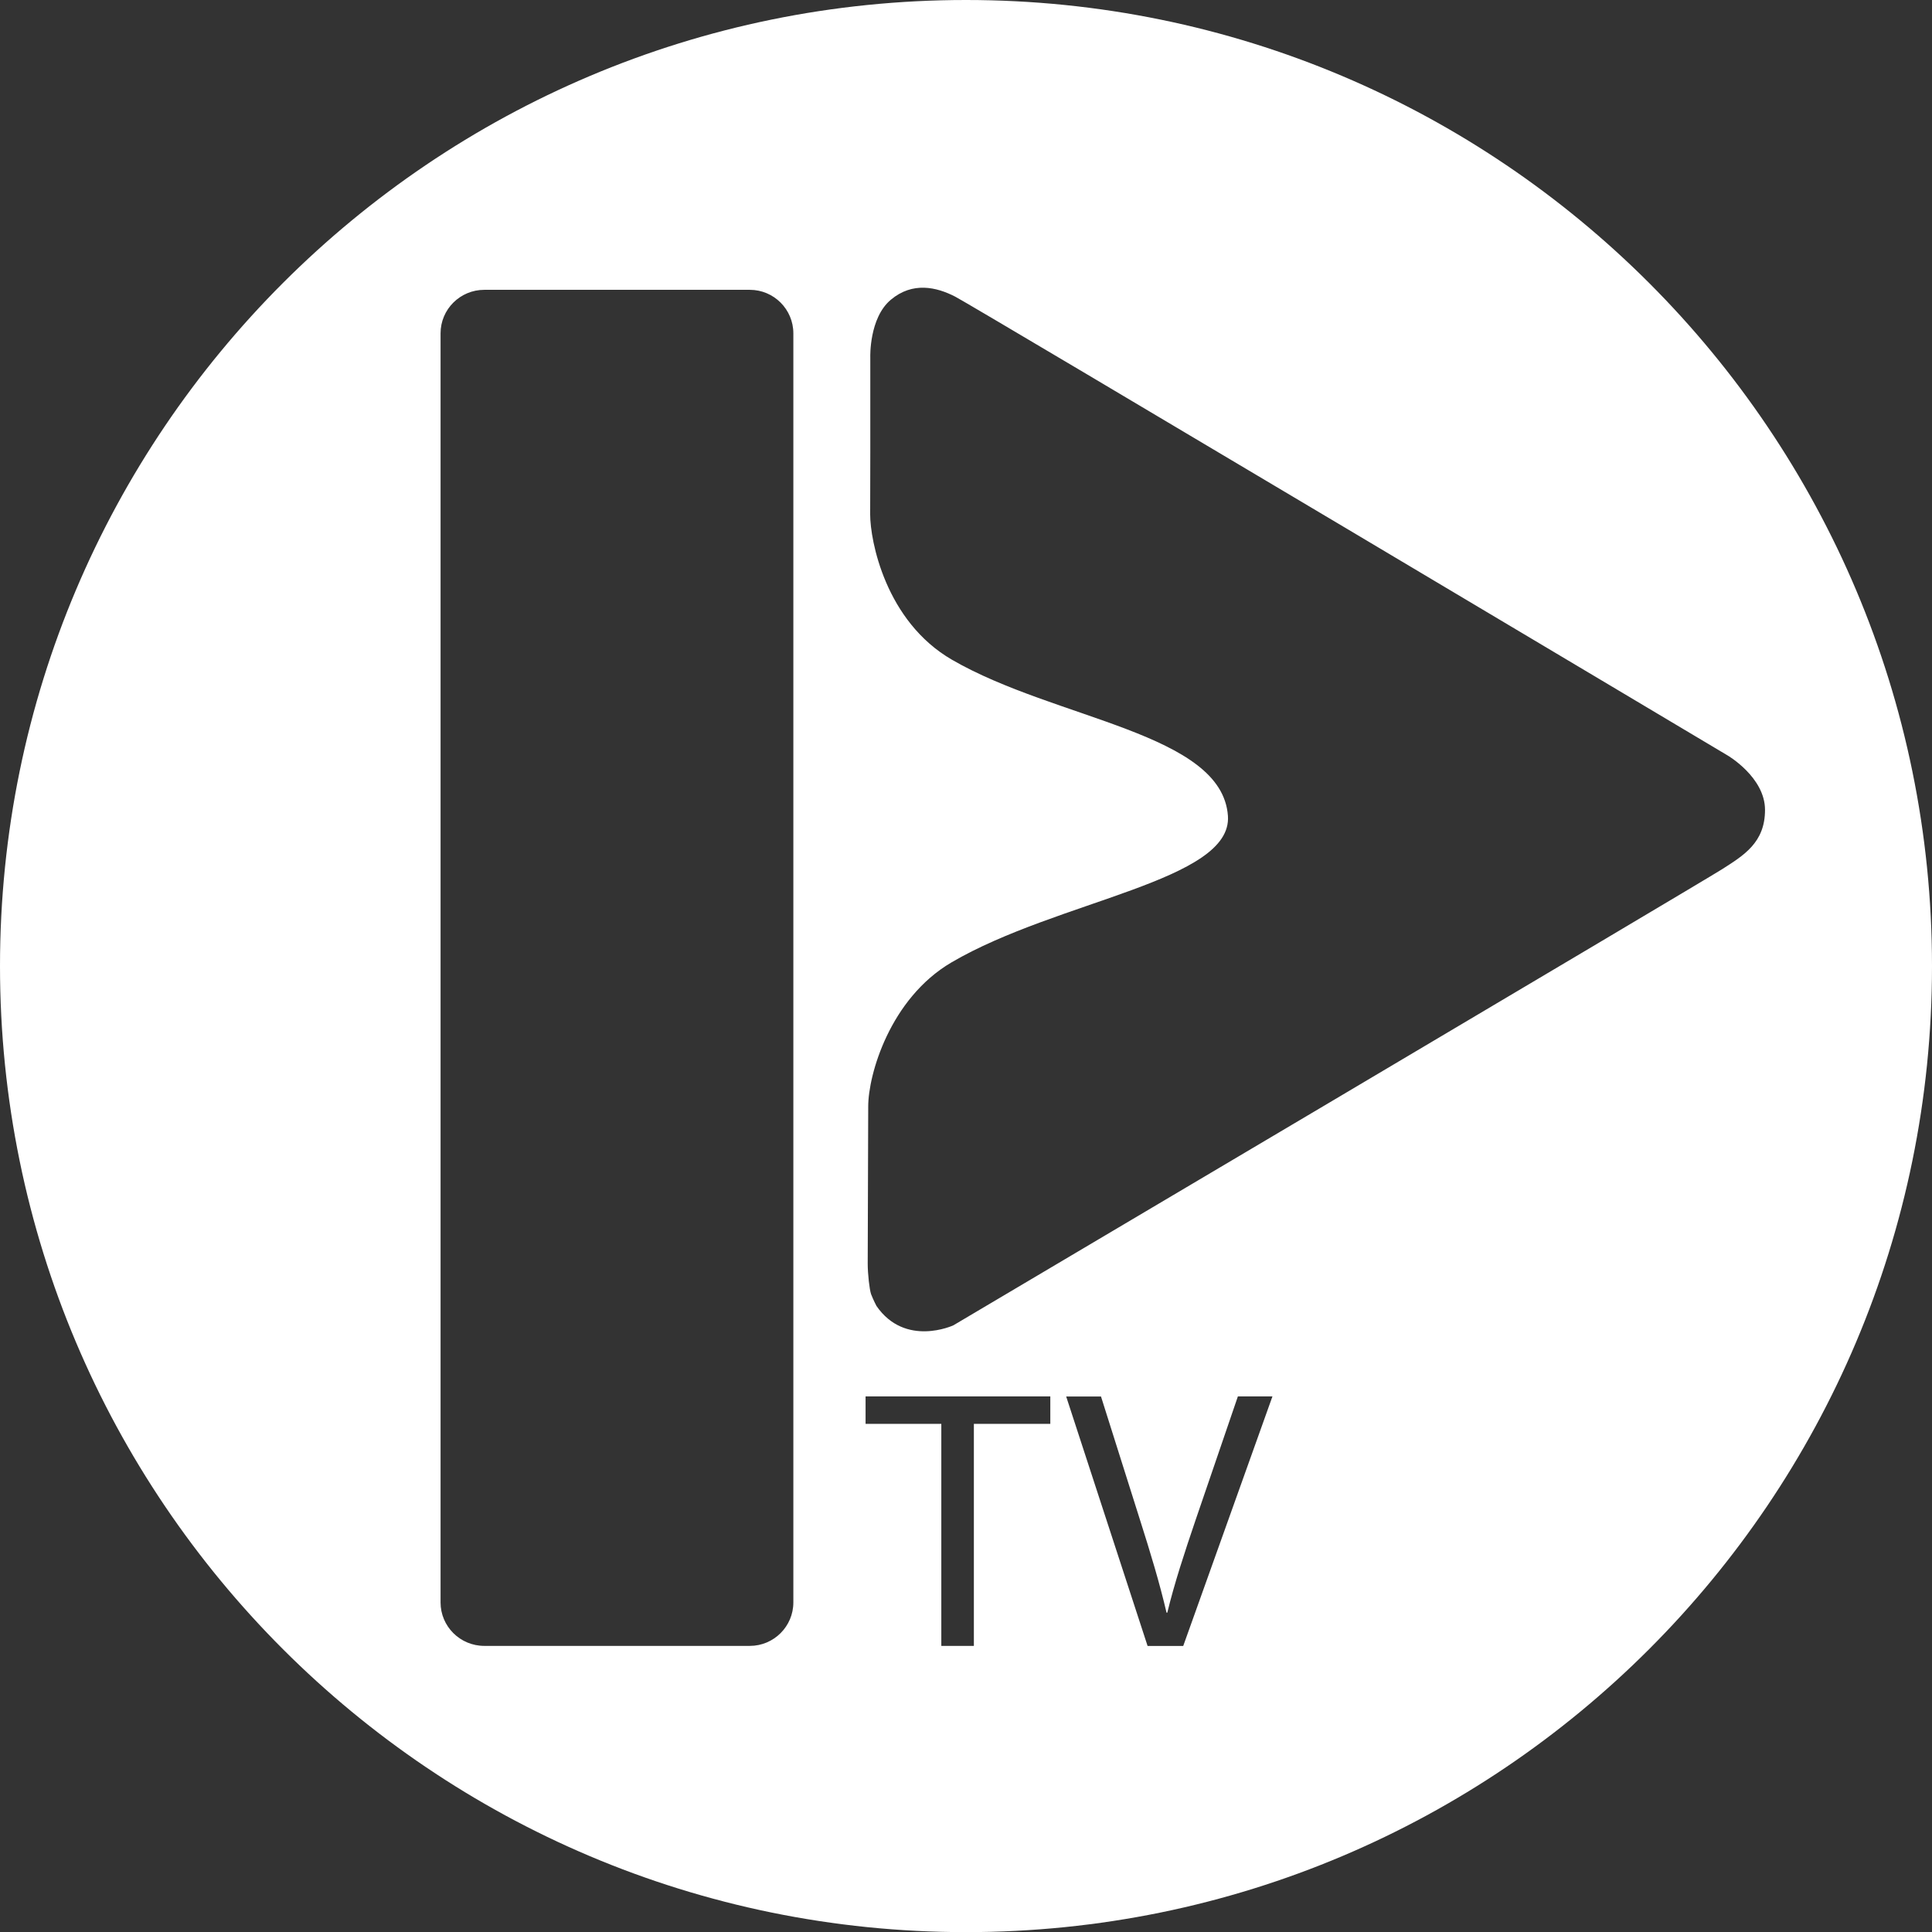
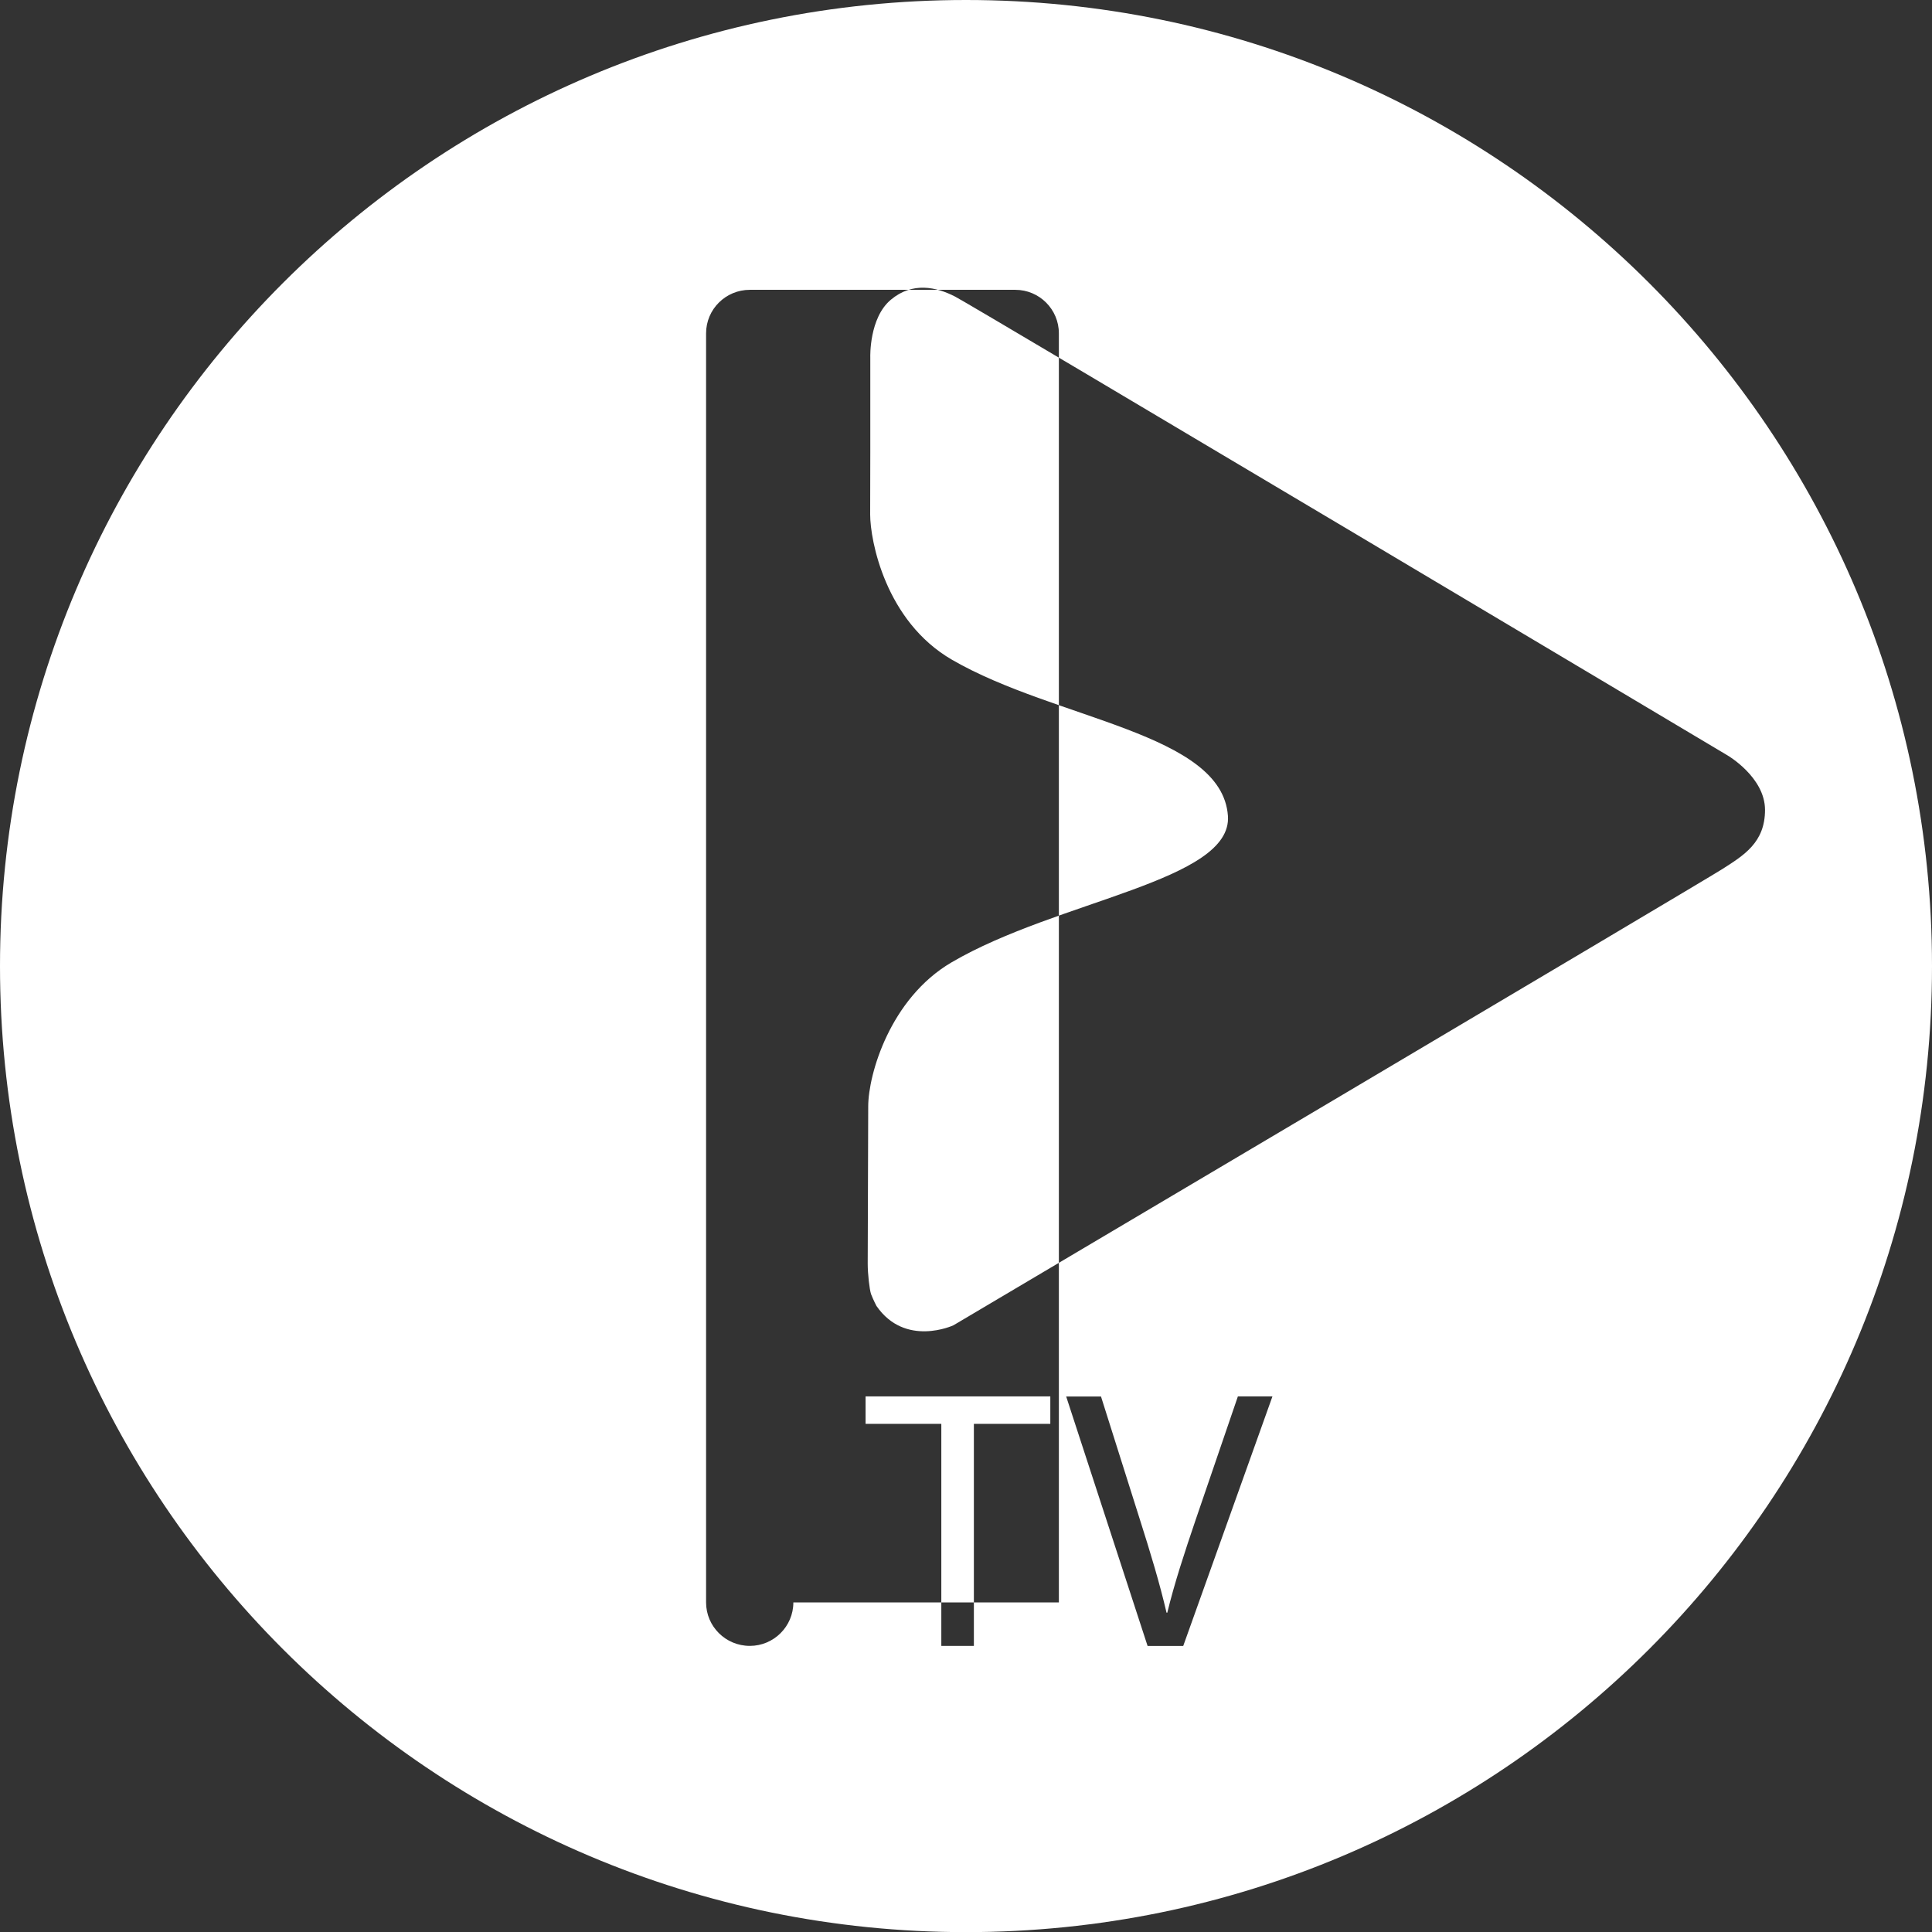
<svg xmlns="http://www.w3.org/2000/svg" version="1.1" id="Layer_1" x="0px" y="0px" width="30.684px" height="30.686px" viewBox="0 0 30.684 30.686" enable-background="new 0 0 30.684 30.686" xml:space="preserve">
  <rect x="0" y="0" width="30.684" height="30.686" fill="#333333" stroke="none" />
-   <path fill="#FFFFFF" d="M15.342,0C6.87,0,0,6.87,0,15.343c0,8.474,6.869,15.343,15.342,15.343c8.475,0,15.342-6.869,15.342-15.343  C30.684,6.87,23.817,0,15.342,0z M12.6,25.45c0,0.381-0.311,0.69-0.691,0.69H7.692c-0.385,0-0.695-0.31-0.695-0.69V5.294  c0-0.382,0.311-0.691,0.695-0.691h4.217c0.381,0,0.691,0.31,0.691,0.691V25.45z M16.68,22.614h-1.213v3.526H14.95v-3.526h-1.203  v-0.436h2.934V22.614z M18.792,26.141h-0.566l-1.293-3.962h0.553l0.617,1.952c0.17,0.534,0.316,1.017,0.424,1.482h0.012  c0.111-0.46,0.275-0.959,0.451-1.477l0.67-1.958h0.549L18.792,26.141z M27.35,13.805c-0.346,0.221-12.209,7.244-12.209,7.244  s-0.764,0.354-1.221-0.308c0,0-0.047-0.088-0.086-0.188c-0.025-0.075-0.053-0.318-0.053-0.485c0.002-0.435,0.004-1.348,0.008-2.496  c0-0.505,0.346-1.714,1.322-2.287c1.689-0.99,4.463-1.291,4.391-2.327c-0.094-1.32-2.732-1.525-4.381-2.479  c-1.059-0.612-1.301-1.896-1.301-2.308c0.002-0.617,0.002-0.989,0.002-0.989V5.671c0,0-0.02-0.623,0.328-0.912  c0.344-0.287,0.721-0.202,1.02-0.048c0.297,0.153,12.268,7.287,12.268,7.287s0.594,0.346,0.594,0.865  C28.032,13.382,27.696,13.584,27.35,13.805z" />
+   <path fill="#FFFFFF" d="M15.342,0C6.87,0,0,6.87,0,15.343c0,8.474,6.869,15.343,15.342,15.343c8.475,0,15.342-6.869,15.342-15.343  C30.684,6.87,23.817,0,15.342,0z M12.6,25.45c0,0.381-0.311,0.69-0.691,0.69c-0.385,0-0.695-0.31-0.695-0.69V5.294  c0-0.382,0.311-0.691,0.695-0.691h4.217c0.381,0,0.691,0.31,0.691,0.691V25.45z M16.68,22.614h-1.213v3.526H14.95v-3.526h-1.203  v-0.436h2.934V22.614z M18.792,26.141h-0.566l-1.293-3.962h0.553l0.617,1.952c0.17,0.534,0.316,1.017,0.424,1.482h0.012  c0.111-0.46,0.275-0.959,0.451-1.477l0.67-1.958h0.549L18.792,26.141z M27.35,13.805c-0.346,0.221-12.209,7.244-12.209,7.244  s-0.764,0.354-1.221-0.308c0,0-0.047-0.088-0.086-0.188c-0.025-0.075-0.053-0.318-0.053-0.485c0.002-0.435,0.004-1.348,0.008-2.496  c0-0.505,0.346-1.714,1.322-2.287c1.689-0.99,4.463-1.291,4.391-2.327c-0.094-1.32-2.732-1.525-4.381-2.479  c-1.059-0.612-1.301-1.896-1.301-2.308c0.002-0.617,0.002-0.989,0.002-0.989V5.671c0,0-0.02-0.623,0.328-0.912  c0.344-0.287,0.721-0.202,1.02-0.048c0.297,0.153,12.268,7.287,12.268,7.287s0.594,0.346,0.594,0.865  C28.032,13.382,27.696,13.584,27.35,13.805z" />
</svg>